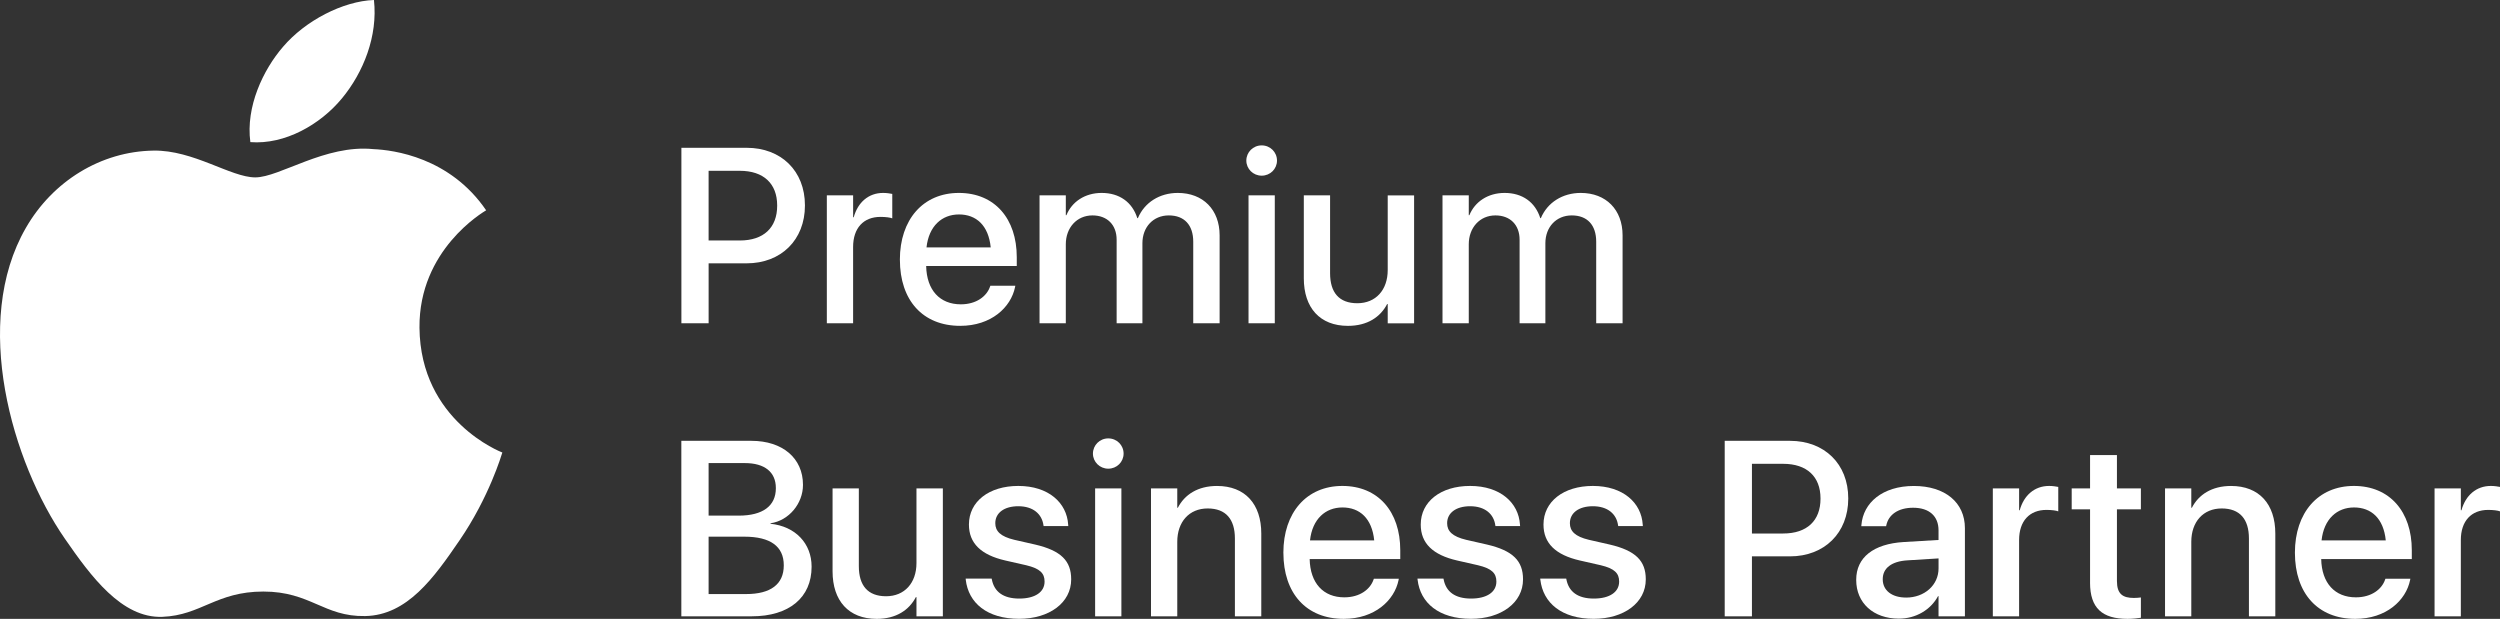
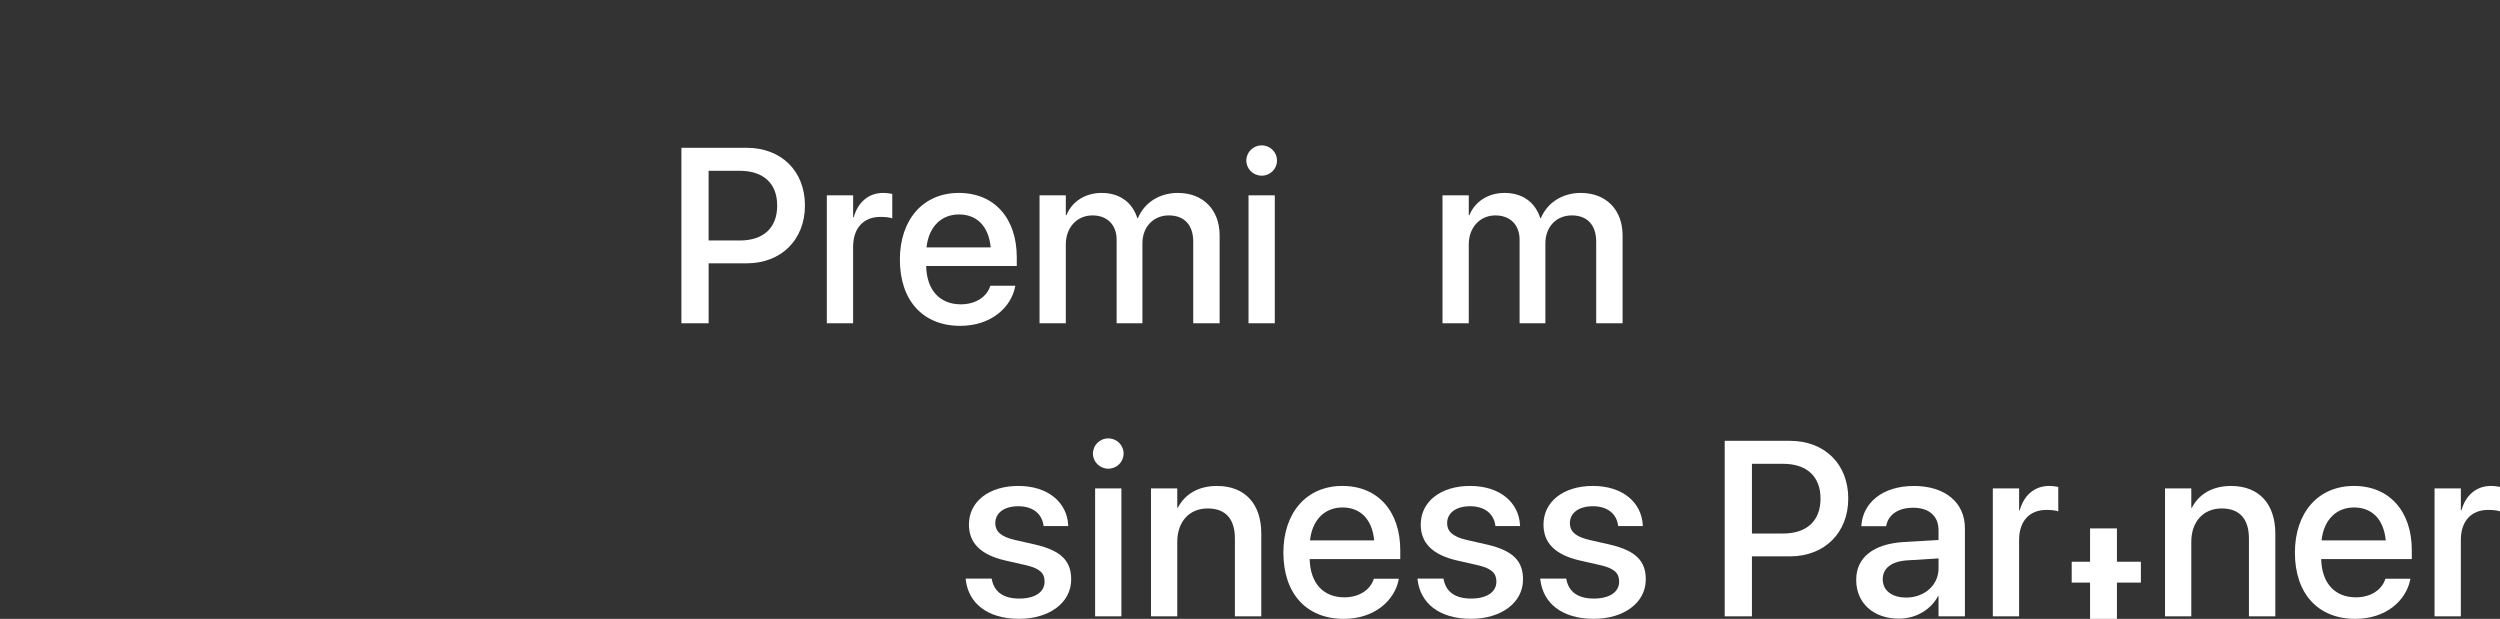
<svg xmlns="http://www.w3.org/2000/svg" id="a" data-name="レイヤー 1" viewBox="0 0 132.563 32.816">
  <rect x="0" y="0" width="132.563" height="32.816" fill="#333333" stroke="none" />
  <defs>
    <style>
      .b {
        fill: #fff;
      }
    </style>
  </defs>
-   <path class="b" d="M26.637,23.994c-.04.116-.688,2.347-2.266,4.652-1.363,1.994-2.777,3.98-5.008,4.021-2.19.041-2.895-1.3-5.398-1.3s-3.289,1.26-5.359,1.341c-2.151.081-3.792-2.155-5.165-4.141C.63,24.505-1.514,17.09,1.369,12.088c1.428-2.487,3.988-4.061,6.766-4.102,2.115-.039,4.107,1.42,5.4,1.42s3.713-1.757,6.26-1.499c1.066.046,4.06.429,5.983,3.244-.153.097-3.572,2.087-3.535,6.224.044,4.952,4.343,6.599,4.393,6.619l.001-.001ZM18.127,5.223c1.145-1.385,1.913-3.308,1.702-5.223-1.646.061-3.639,1.095-4.818,2.478-1.059,1.224-1.988,3.183-1.736,5.058,1.834.142,3.711-.933,4.851-2.313h.001Z" />
  <g>
    <path class="b" d="M36.13,7.837h3.463c1.825,0,3.089,1.225,3.089,3.05v.013c0,1.818-1.264,3.063-3.089,3.063h-2.018v3.179h-1.444V7.837h-.001ZM37.574,9.057v3.695h1.657c1.258,0,1.979-.677,1.979-1.845v-.012c0-1.161-.723-1.838-1.979-1.838h-1.657Z" />
    <path class="b" d="M43.844,10.359h1.393v1.161h.032c.219-.793.787-1.29,1.56-1.29.2,0,.374.032.484.052v1.296c-.11-.045-.355-.077-.626-.077-.896,0-1.451.587-1.451,1.599v4.043h-1.393s0-6.784,0-6.784Z" />
    <path class="b" d="M47.716,13.777v-.007c0-2.121,1.225-3.54,3.128-3.54s3.07,1.367,3.07,3.405v.471h-4.804c.026,1.283.729,2.031,1.837,2.031.826,0,1.373-.426,1.548-.935l.02-.052h1.322l-.013.071c-.219,1.077-1.264,2.057-2.908,2.057-1.993,0-3.199-1.361-3.199-3.502ZM49.128,13.119h3.405c-.116-1.174-.774-1.748-1.683-1.748-.903,0-1.599.613-1.722,1.748h.001Z" />
    <path class="b" d="M55.122,10.359h1.393v1.051h.032c.29-.71.98-1.18,1.87-1.18.935,0,1.619.484,1.889,1.335h.032c.348-.826,1.148-1.335,2.115-1.335,1.341,0,2.218.89,2.218,2.25v4.662h-1.399v-4.327c0-.883-.471-1.393-1.296-1.393s-1.399.619-1.399,1.477v4.243h-1.367v-4.43c0-.787-.496-1.29-1.283-1.29-.826,0-1.412.651-1.412,1.528v4.191h-1.393v-6.784h.001Z" />
    <path class="b" d="M66.087,8.515c0-.445.361-.806.813-.806.458,0,.813.361.813.806,0,.439-.355.8-.813.8-.452,0-.813-.361-.813-.8ZM66.203,10.359h1.393v6.784h-1.393v-6.784Z" />
-     <path class="b" d="M69.135,14.757v-4.398h1.393v4.127c0,1.026.477,1.593,1.444,1.593.98,0,1.612-.703,1.612-1.76v-3.959h1.399v6.784h-1.399v-1.019h-.032c-.355.684-1.045,1.154-2.076,1.154-1.49,0-2.341-.961-2.341-2.521v-.001Z" />
    <path class="b" d="M76.489,10.359h1.393v1.051h.032c.29-.71.98-1.18,1.87-1.18.935,0,1.619.484,1.889,1.335h.032c.348-.826,1.148-1.335,2.115-1.335,1.341,0,2.218.89,2.218,2.25v4.662h-1.399v-4.327c0-.883-.471-1.393-1.296-1.393s-1.399.619-1.399,1.477v4.243h-1.367v-4.43c0-.787-.497-1.29-1.283-1.29-.826,0-1.412.651-1.412,1.528v4.191h-1.393v-6.784h.001Z" />
-     <path class="b" d="M36.13,23.375h3.714c1.651,0,2.734.922,2.734,2.328v.013c0,.98-.742,1.889-1.722,2.031v.026c1.322.135,2.179,1.045,2.179,2.27v.012c0,1.631-1.193,2.625-3.173,2.625h-3.734v-9.305ZM37.574,24.555v2.786h1.599c1.277,0,1.967-.516,1.967-1.451v-.013c0-.851-.6-1.322-1.644-1.322h-1.922v-.001ZM37.574,28.456v3.044h1.993c1.296,0,1.993-.522,1.993-1.515v-.013c0-1-.71-1.515-2.089-1.515h-1.897Z" />
-     <path class="b" d="M44.147,30.294v-4.398h1.393v4.127c0,1.026.477,1.593,1.444,1.593.98,0,1.612-.703,1.612-1.76v-3.959h1.399v6.784h-1.399v-1.019h-.032c-.355.684-1.045,1.154-2.076,1.154-1.49,0-2.341-.961-2.341-2.521v-.001Z" />
    <path class="b" d="M51.211,30.739l-.007-.058h1.38l.013.065c.129.626.594.993,1.451.993.839,0,1.341-.348,1.341-.896v-.007c0-.439-.245-.69-.974-.864l-1.109-.252c-1.29-.296-1.928-.916-1.928-1.902v-.007c0-1.212,1.058-2.044,2.618-2.044,1.605,0,2.573.896,2.644,2.05l.006.077h-1.309l-.007-.045c-.084-.594-.548-1.006-1.335-1.006-.748,0-1.219.355-1.219.896v.007c0,.419.278.703,1.006.877l1.103.251c1.386.323,1.915.871,1.915,1.844v.006c0,1.238-1.161,2.089-2.76,2.089-1.696,0-2.689-.838-2.831-2.076l.001.001Z" />
    <path class="b" d="M57.953,24.052c0-.445.361-.806.813-.806.458,0,.813.361.813.806,0,.439-.355.8-.813.8-.452,0-.813-.361-.813-.8ZM58.069,25.896h1.393v6.784h-1.393v-6.784Z" />
    <path class="b" d="M61.032,25.896h1.393v1.026h.032c.355-.69,1.051-1.154,2.076-1.154,1.49,0,2.347.961,2.347,2.522v4.391h-1.399v-4.127c0-1.019-.477-1.593-1.444-1.593-.98,0-1.612.71-1.612,1.767v3.953h-1.393v-6.784l.001.001Z" />
    <path class="b" d="M68.051,29.314v-.007c0-2.121,1.225-3.54,3.128-3.54s3.07,1.367,3.07,3.405v.471h-4.804c.026,1.283.729,2.031,1.837,2.031.826,0,1.373-.426,1.548-.935l.02-.052h1.322l-.013.071c-.219,1.077-1.264,2.057-2.908,2.057-1.993,0-3.199-1.361-3.199-3.502h0ZM69.463,28.656h3.405c-.116-1.174-.774-1.748-1.683-1.748-.903,0-1.599.613-1.722,1.748h.001Z" />
    <path class="b" d="M75.167,30.739l-.006-.058h1.38l.013.065c.129.626.594.993,1.451.993.839,0,1.341-.348,1.341-.896v-.007c0-.439-.245-.69-.974-.864l-1.109-.252c-1.29-.296-1.928-.916-1.928-1.902v-.007c0-1.212,1.058-2.044,2.618-2.044,1.606,0,2.573.896,2.644,2.05l.007.077h-1.309l-.006-.045c-.084-.594-.548-1.006-1.335-1.006-.748,0-1.219.355-1.219.896v.007c0,.419.277.703,1.006.877l1.103.251c1.386.323,1.915.871,1.915,1.844v.006c0,1.238-1.161,2.089-2.76,2.089-1.696,0-2.689-.838-2.831-2.076v.001Z" />
    <path class="b" d="M81.676,30.739l-.006-.058h1.38l.013.065c.129.626.594.993,1.451.993.839,0,1.341-.348,1.341-.896v-.007c0-.439-.245-.69-.974-.864l-1.109-.252c-1.29-.296-1.928-.916-1.928-1.902v-.007c0-1.212,1.058-2.044,2.618-2.044,1.606,0,2.573.896,2.644,2.05l.007.077h-1.309l-.006-.045c-.084-.594-.548-1.006-1.335-1.006-.748,0-1.219.355-1.219.896v.007c0,.419.277.703,1.006.877l1.103.251c1.386.323,1.915.871,1.915,1.844v.006c0,1.238-1.161,2.089-2.76,2.089-1.696,0-2.689-.838-2.831-2.076v.001Z" />
    <path class="b" d="M91.452,23.375h3.463c1.825,0,3.089,1.225,3.089,3.05v.013c0,1.818-1.264,3.063-3.089,3.063h-2.018v3.179h-1.444v-9.305l-.001-.001ZM92.897,24.594v3.695h1.657c1.258,0,1.979-.677,1.979-1.845v-.012c0-1.161-.723-1.838-1.979-1.838,0,0-1.657,0-1.657,0Z" />
    <path class="b" d="M98.426,30.752v-.012c0-1.18.916-1.902,2.521-1.999l1.844-.109v-.51c0-.748-.484-1.199-1.348-1.199-.806,0-1.302.38-1.419.922l-.013.058h-1.315l.006-.071c.097-1.167,1.109-2.063,2.78-2.063,1.657,0,2.708.877,2.708,2.238v4.675h-1.399v-1.071h-.026c-.393.729-1.18,1.193-2.076,1.193-1.354,0-2.263-.832-2.263-2.051v-.001ZM101.07,31.687c.98,0,1.722-.664,1.722-1.548v-.529l-1.657.103c-.839.052-1.302.419-1.302.993v.013c0,.594.49.967,1.238.967h0Z" />
    <path class="b" d="M105.671,25.896h1.393v1.161h.032c.219-.793.787-1.29,1.56-1.29.2,0,.374.032.484.052v1.296c-.11-.045-.355-.077-.626-.077-.896,0-1.451.587-1.451,1.599v4.043h-1.393v-6.784h0Z" />
-     <path class="b" d="M110.826,30.894v-3.888h-.974v-1.109h.974v-1.767h1.425v1.767h1.27v1.109h-1.27v3.804c0,.69.31.896.896.896.149,0,.271-.012.374-.026v1.077c-.161.026-.426.058-.71.058-1.341,0-1.986-.568-1.986-1.921h.001Z" />
+     <path class="b" d="M110.826,30.894h-.974v-1.109h.974v-1.767h1.425v1.767h1.27v1.109h-1.27v3.804c0,.69.31.896.896.896.149,0,.271-.012.374-.026v1.077c-.161.026-.426.058-.71.058-1.341,0-1.986-.568-1.986-1.921h.001Z" />
    <path class="b" d="M114.801,25.896h1.393v1.026h.032c.355-.69,1.051-1.154,2.076-1.154,1.49,0,2.347.961,2.347,2.522v4.391h-1.399v-4.127c0-1.019-.477-1.593-1.444-1.593-.98,0-1.612.71-1.612,1.767v3.953h-1.393v-6.784l.001.001Z" />
    <path class="b" d="M121.688,29.314v-.007c0-2.121,1.225-3.54,3.128-3.54s3.07,1.367,3.07,3.405v.471h-4.804c.026,1.283.729,2.031,1.838,2.031.826,0,1.373-.426,1.548-.935l.019-.052h1.322l-.013.071c-.219,1.077-1.264,2.057-2.909,2.057-1.992,0-3.199-1.361-3.199-3.502h0ZM123.101,28.656h3.405c-.116-1.174-.774-1.748-1.683-1.748-.903,0-1.599.613-1.722,1.748h.001Z" />
    <path class="b" d="M129.094,25.896h1.393v1.161h.032c.219-.793.787-1.29,1.56-1.29.2,0,.374.032.484.052v1.296c-.11-.045-.355-.077-.626-.077-.896,0-1.451.587-1.451,1.599v4.043h-1.393v-6.784h0Z" />
  </g>
</svg>